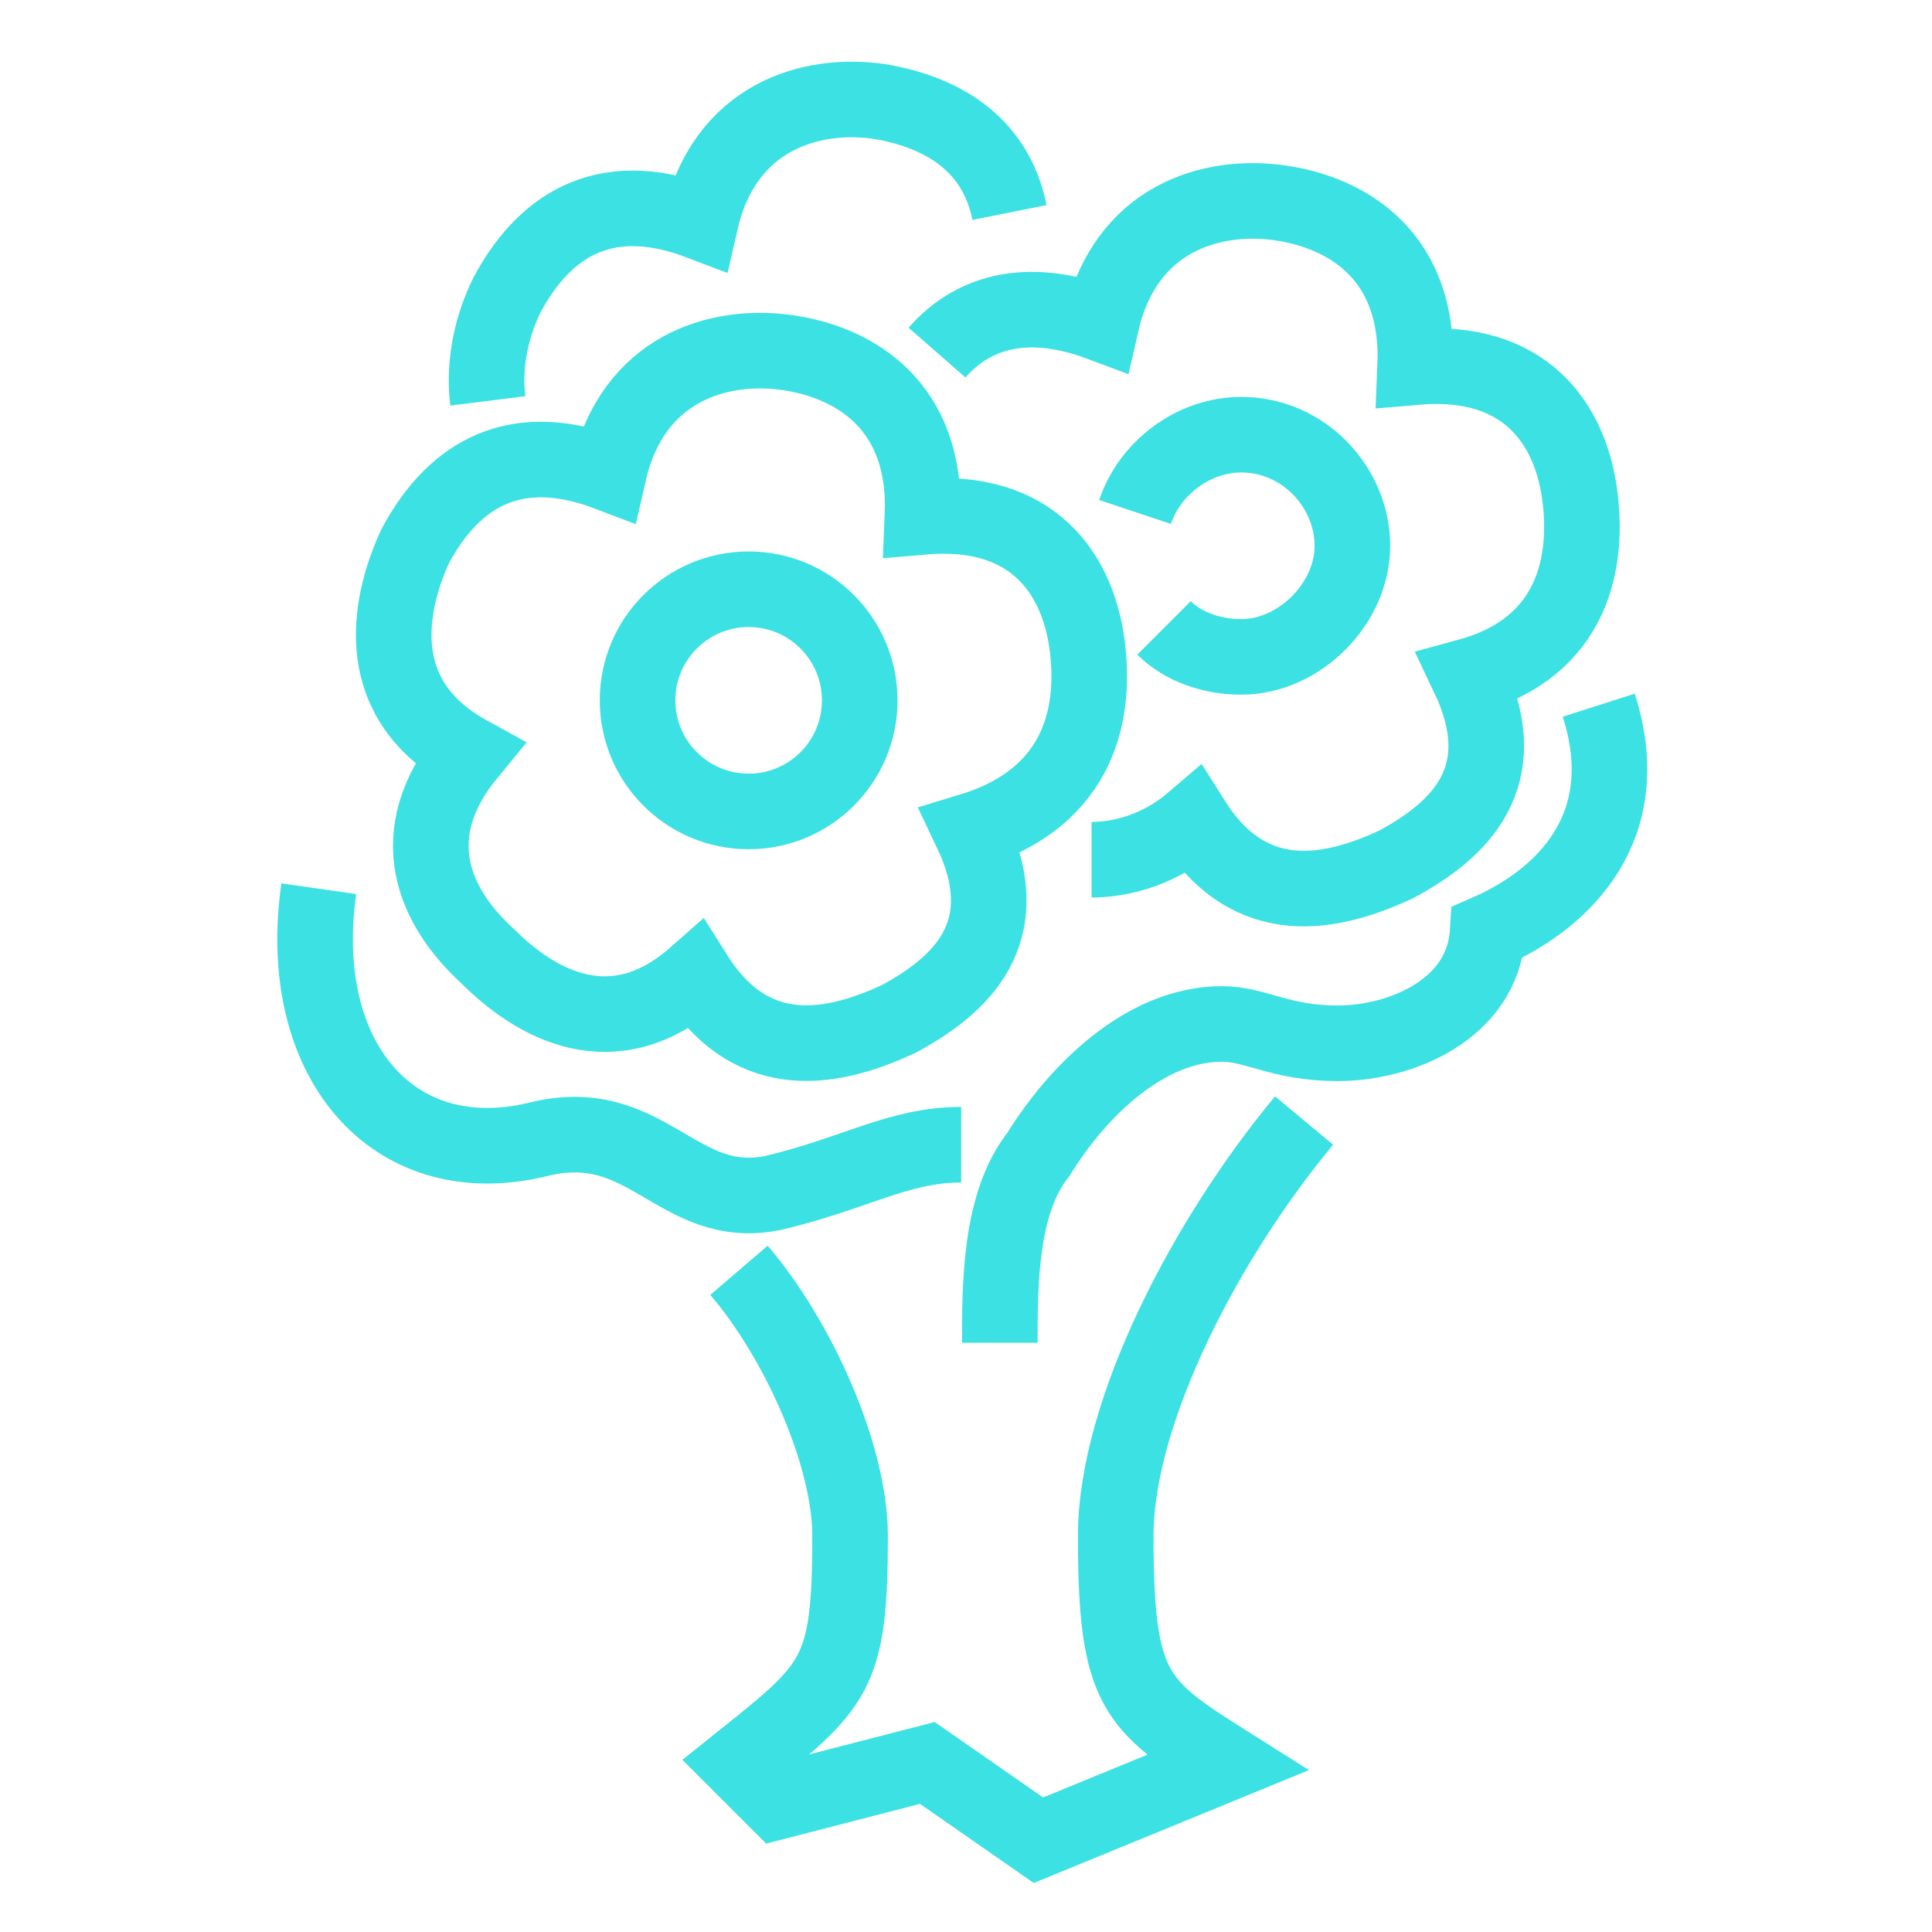
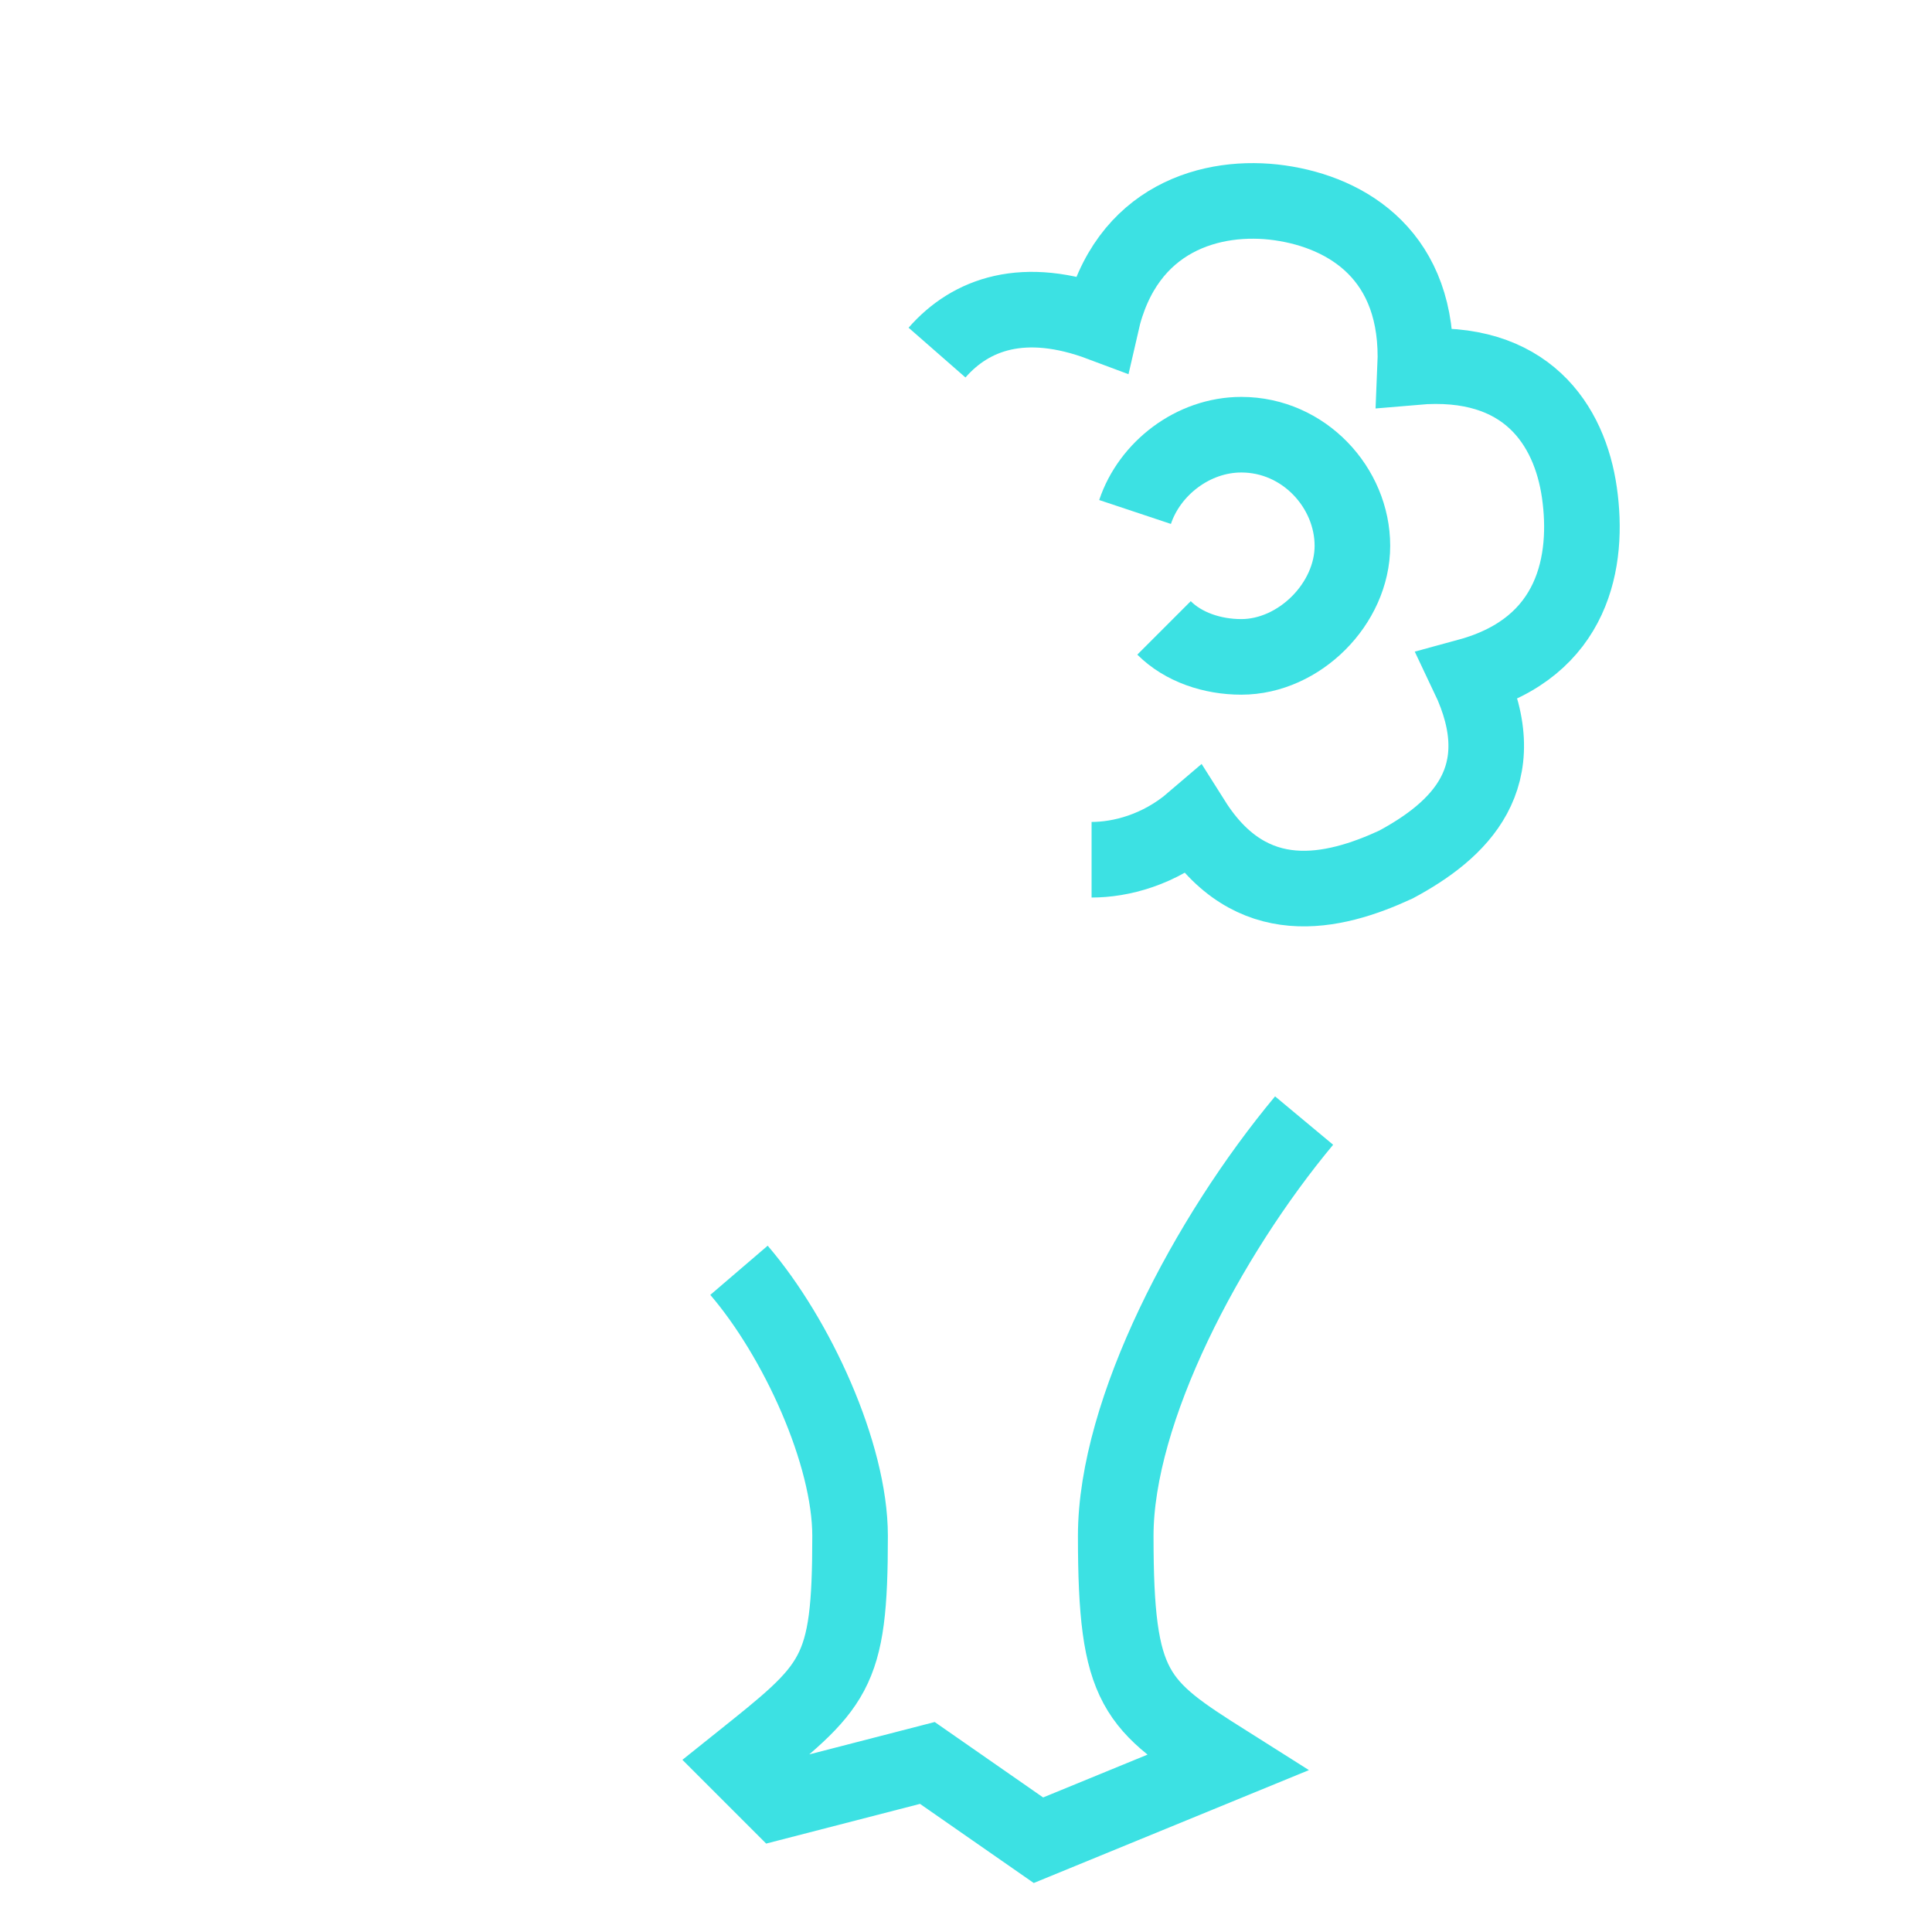
<svg xmlns="http://www.w3.org/2000/svg" version="1.1" id="Layer_1" x="0px" y="0px" viewBox="0 0 40 40" style="enable-background:new 0 0 40 40;" xml:space="preserve">
  <style type="text/css">
	.st0{fill:none;stroke:#3CE1E3;stroke-width:1.565;stroke-miterlimit:10;}
	.st1{fill:none;stroke:#3CE1E3;stroke-width:1.565;stroke-linejoin:round;stroke-miterlimit:10;}
</style>
  <g>
-     <path class="st0" d="M6.6,18.4c-0.5,3.5,1.5,5.9,4.5,5.2c2.3-0.6,2.9,1.5,4.9,1.1c1.7-0.4,2.6-1,3.9-1" />
    <path class="st0" d="M15.3,26.3c1.2,1.4,2.3,3.8,2.3,5.5c0,2.9-0.3,3.1-2.3,4.7l0.8,0.8l3.1-0.8l2.3,1.6l3.9-1.6   c-1.9-1.2-2.3-1.5-2.3-4.7c0-2.6,1.9-6.2,3.9-8.6" />
-     <path class="st0" d="M20.7,27.8c0-1.2,0-2.9,0.8-3.9c0.8-1.3,2.2-2.7,3.8-2.7c0.7,0,1.2,0.4,2.4,0.4c1.3,0,3-0.7,3.1-2.3   c1.6-0.7,3.1-2.2,2.3-4.7" />
-     <path class="st0" d="M22.5,13.3c-0.2-1.4-1.1-2.8-3.4-2.6c0.1-2.3-1.4-3.2-2.8-3.4c-1.4-0.2-3.2,0.3-3.7,2.5   c-2.1-0.8-3.3,0.2-4,1.5c-0.6,1.3-0.9,3.2,1.1,4.3c-1.4,1.7-0.7,3.2,0.4,4.2c1,1,2.6,1.9,4.3,0.4c1.2,1.9,2.9,1.5,4.2,0.9   c1.3-0.7,2.5-1.8,1.5-3.9C22.4,16.5,22.7,14.7,22.5,13.3z" />
-     <path class="st0" d="M20.9,4.4c-0.3-1.5-1.5-2.1-2.7-2.3c-1.4-0.2-3.2,0.3-3.7,2.5c-2.1-0.8-3.3,0.2-4,1.5   c-0.3,0.6-0.5,1.4-0.4,2.2" />
-     <circle class="st1" cx="15.5" cy="14.5" r="2.3" />
    <path class="st0" d="M22.6,17.8c0.6,0,1.4-0.2,2.1-0.8c1.2,1.9,2.9,1.5,4.2,0.9c1.3-0.7,2.5-1.8,1.5-3.9c2.2-0.6,2.5-2.4,2.3-3.8   c-0.2-1.4-1.1-2.8-3.4-2.6c0.1-2.3-1.4-3.2-2.8-3.4c-1.4-0.2-3.2,0.3-3.7,2.5c-1.6-0.6-2.7-0.2-3.4,0.6" />
    <path class="st1" d="M23.5,10.6C23.8,9.7,24.7,9,25.7,9c1.3,0,2.3,1.1,2.3,2.3s-1.1,2.3-2.3,2.3c-0.6,0-1.2-0.2-1.6-0.6" />
  </g>
</svg>